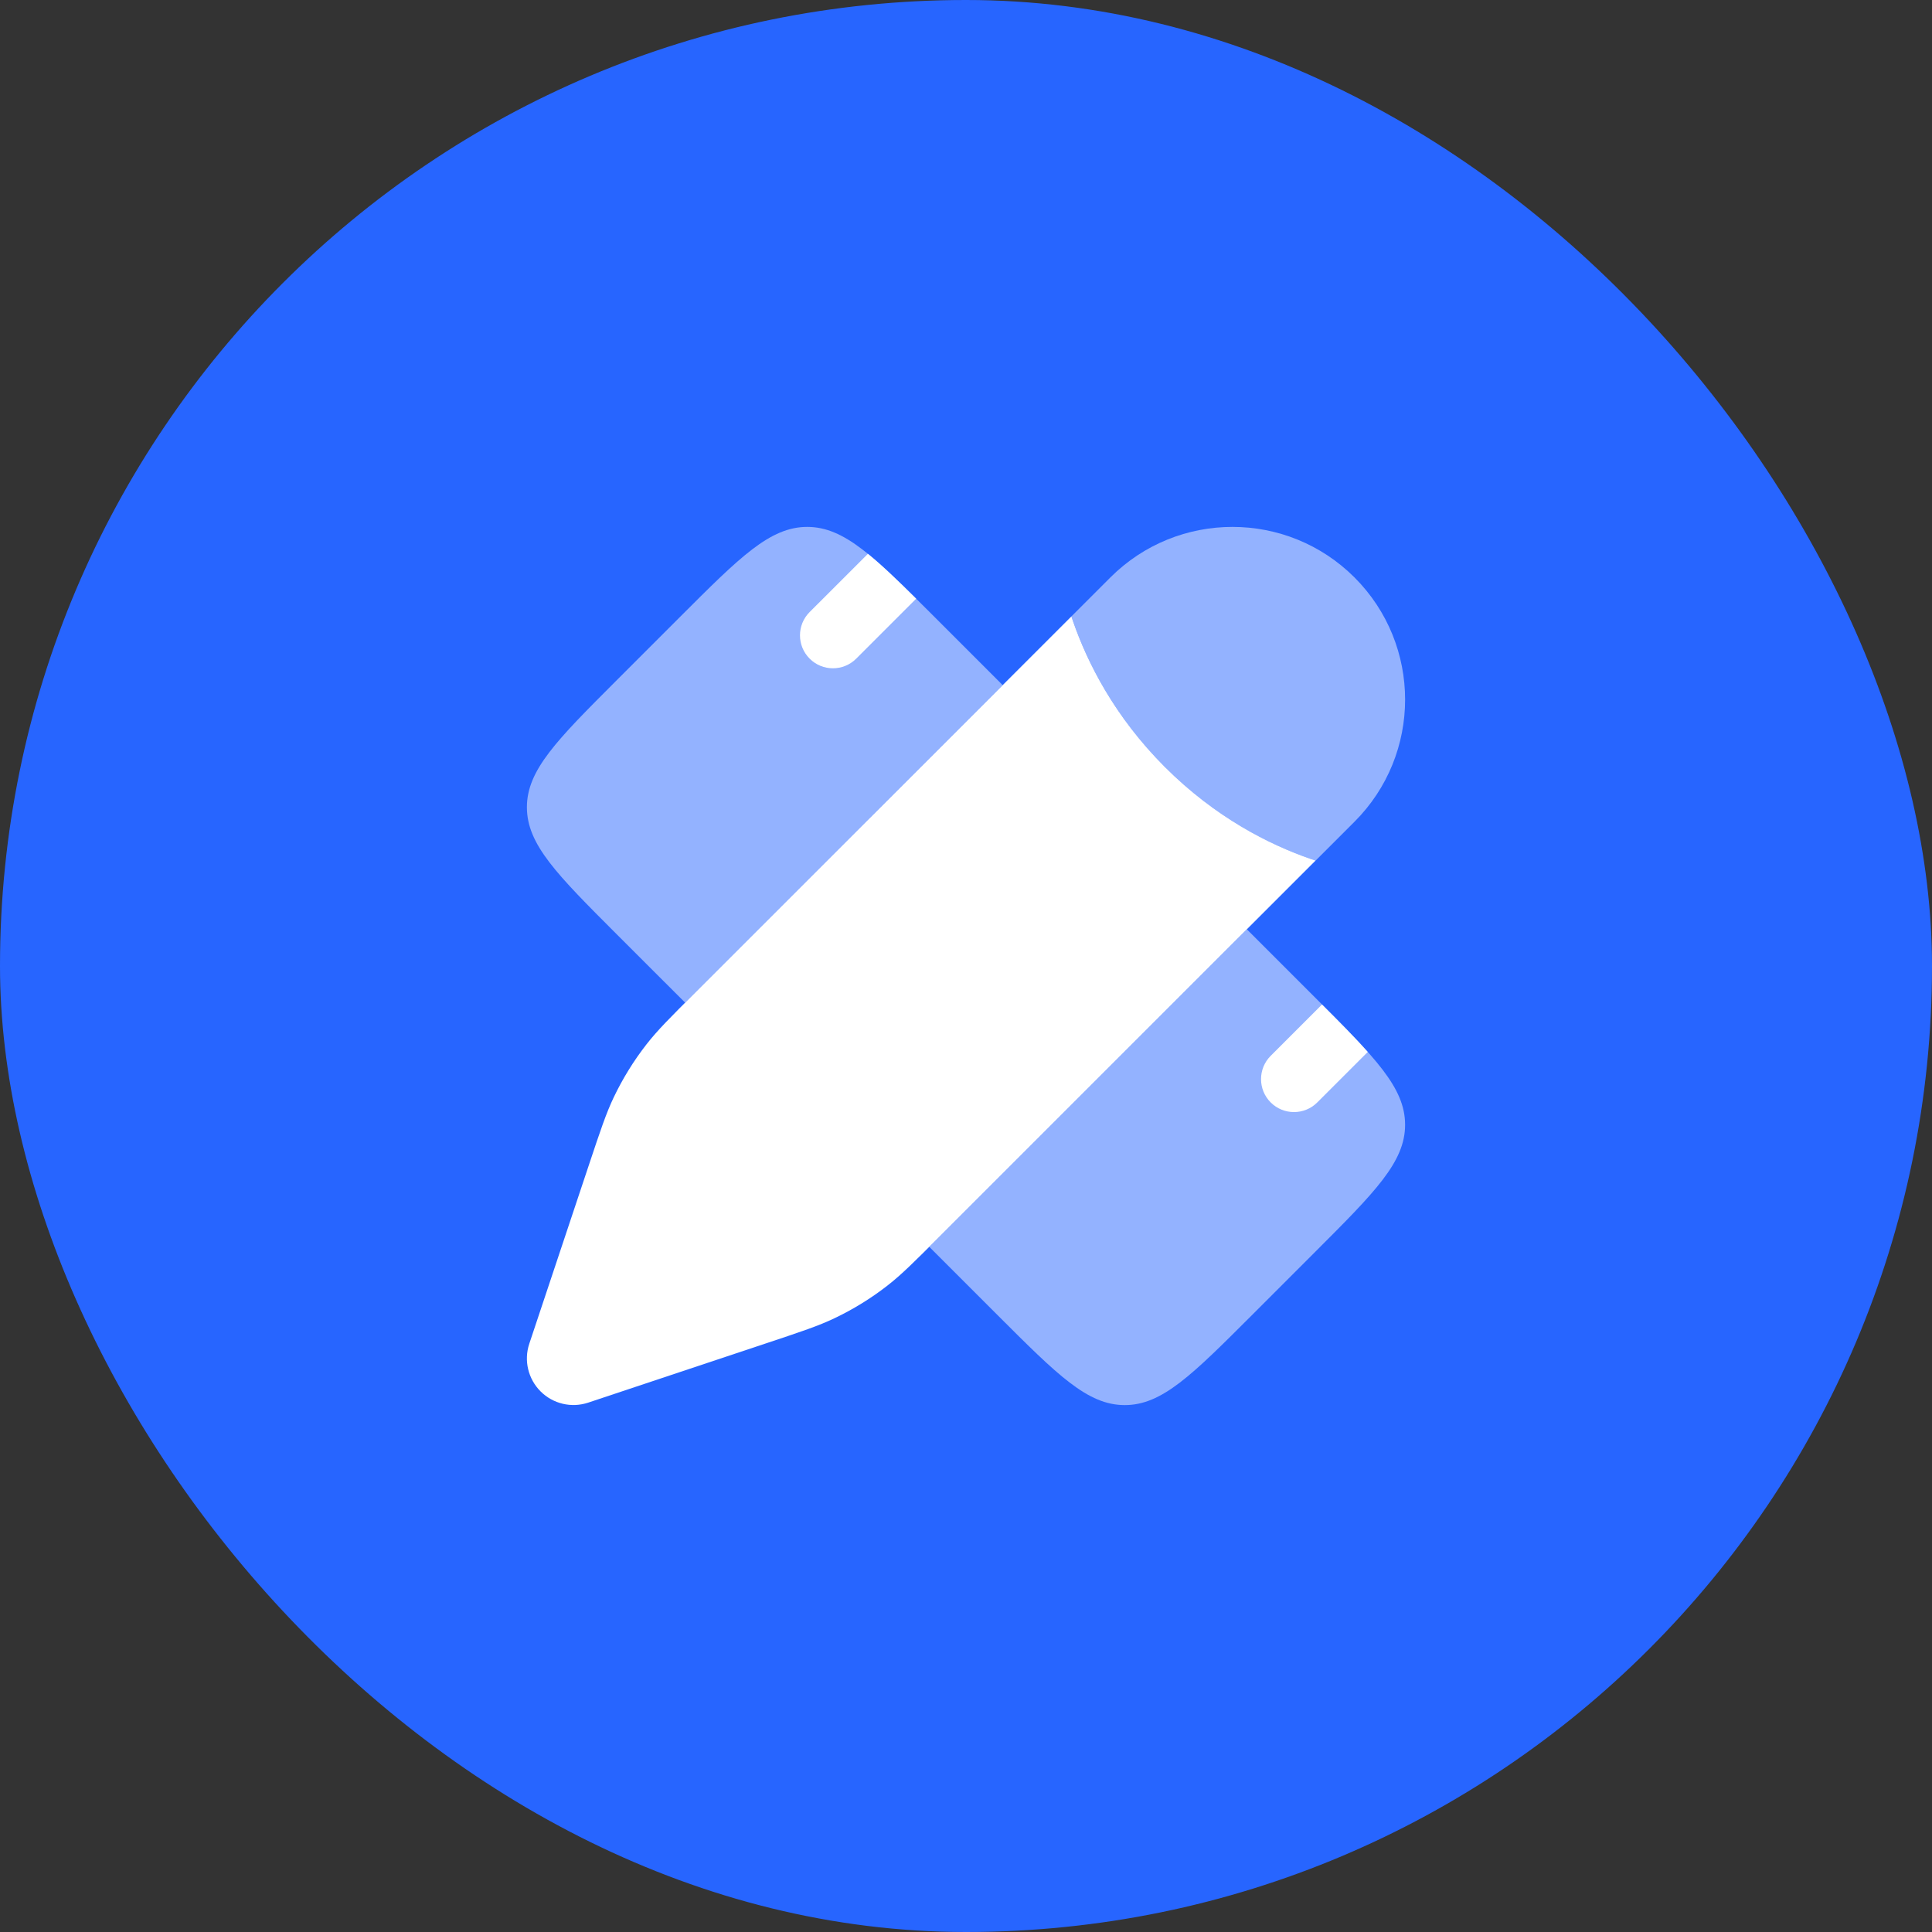
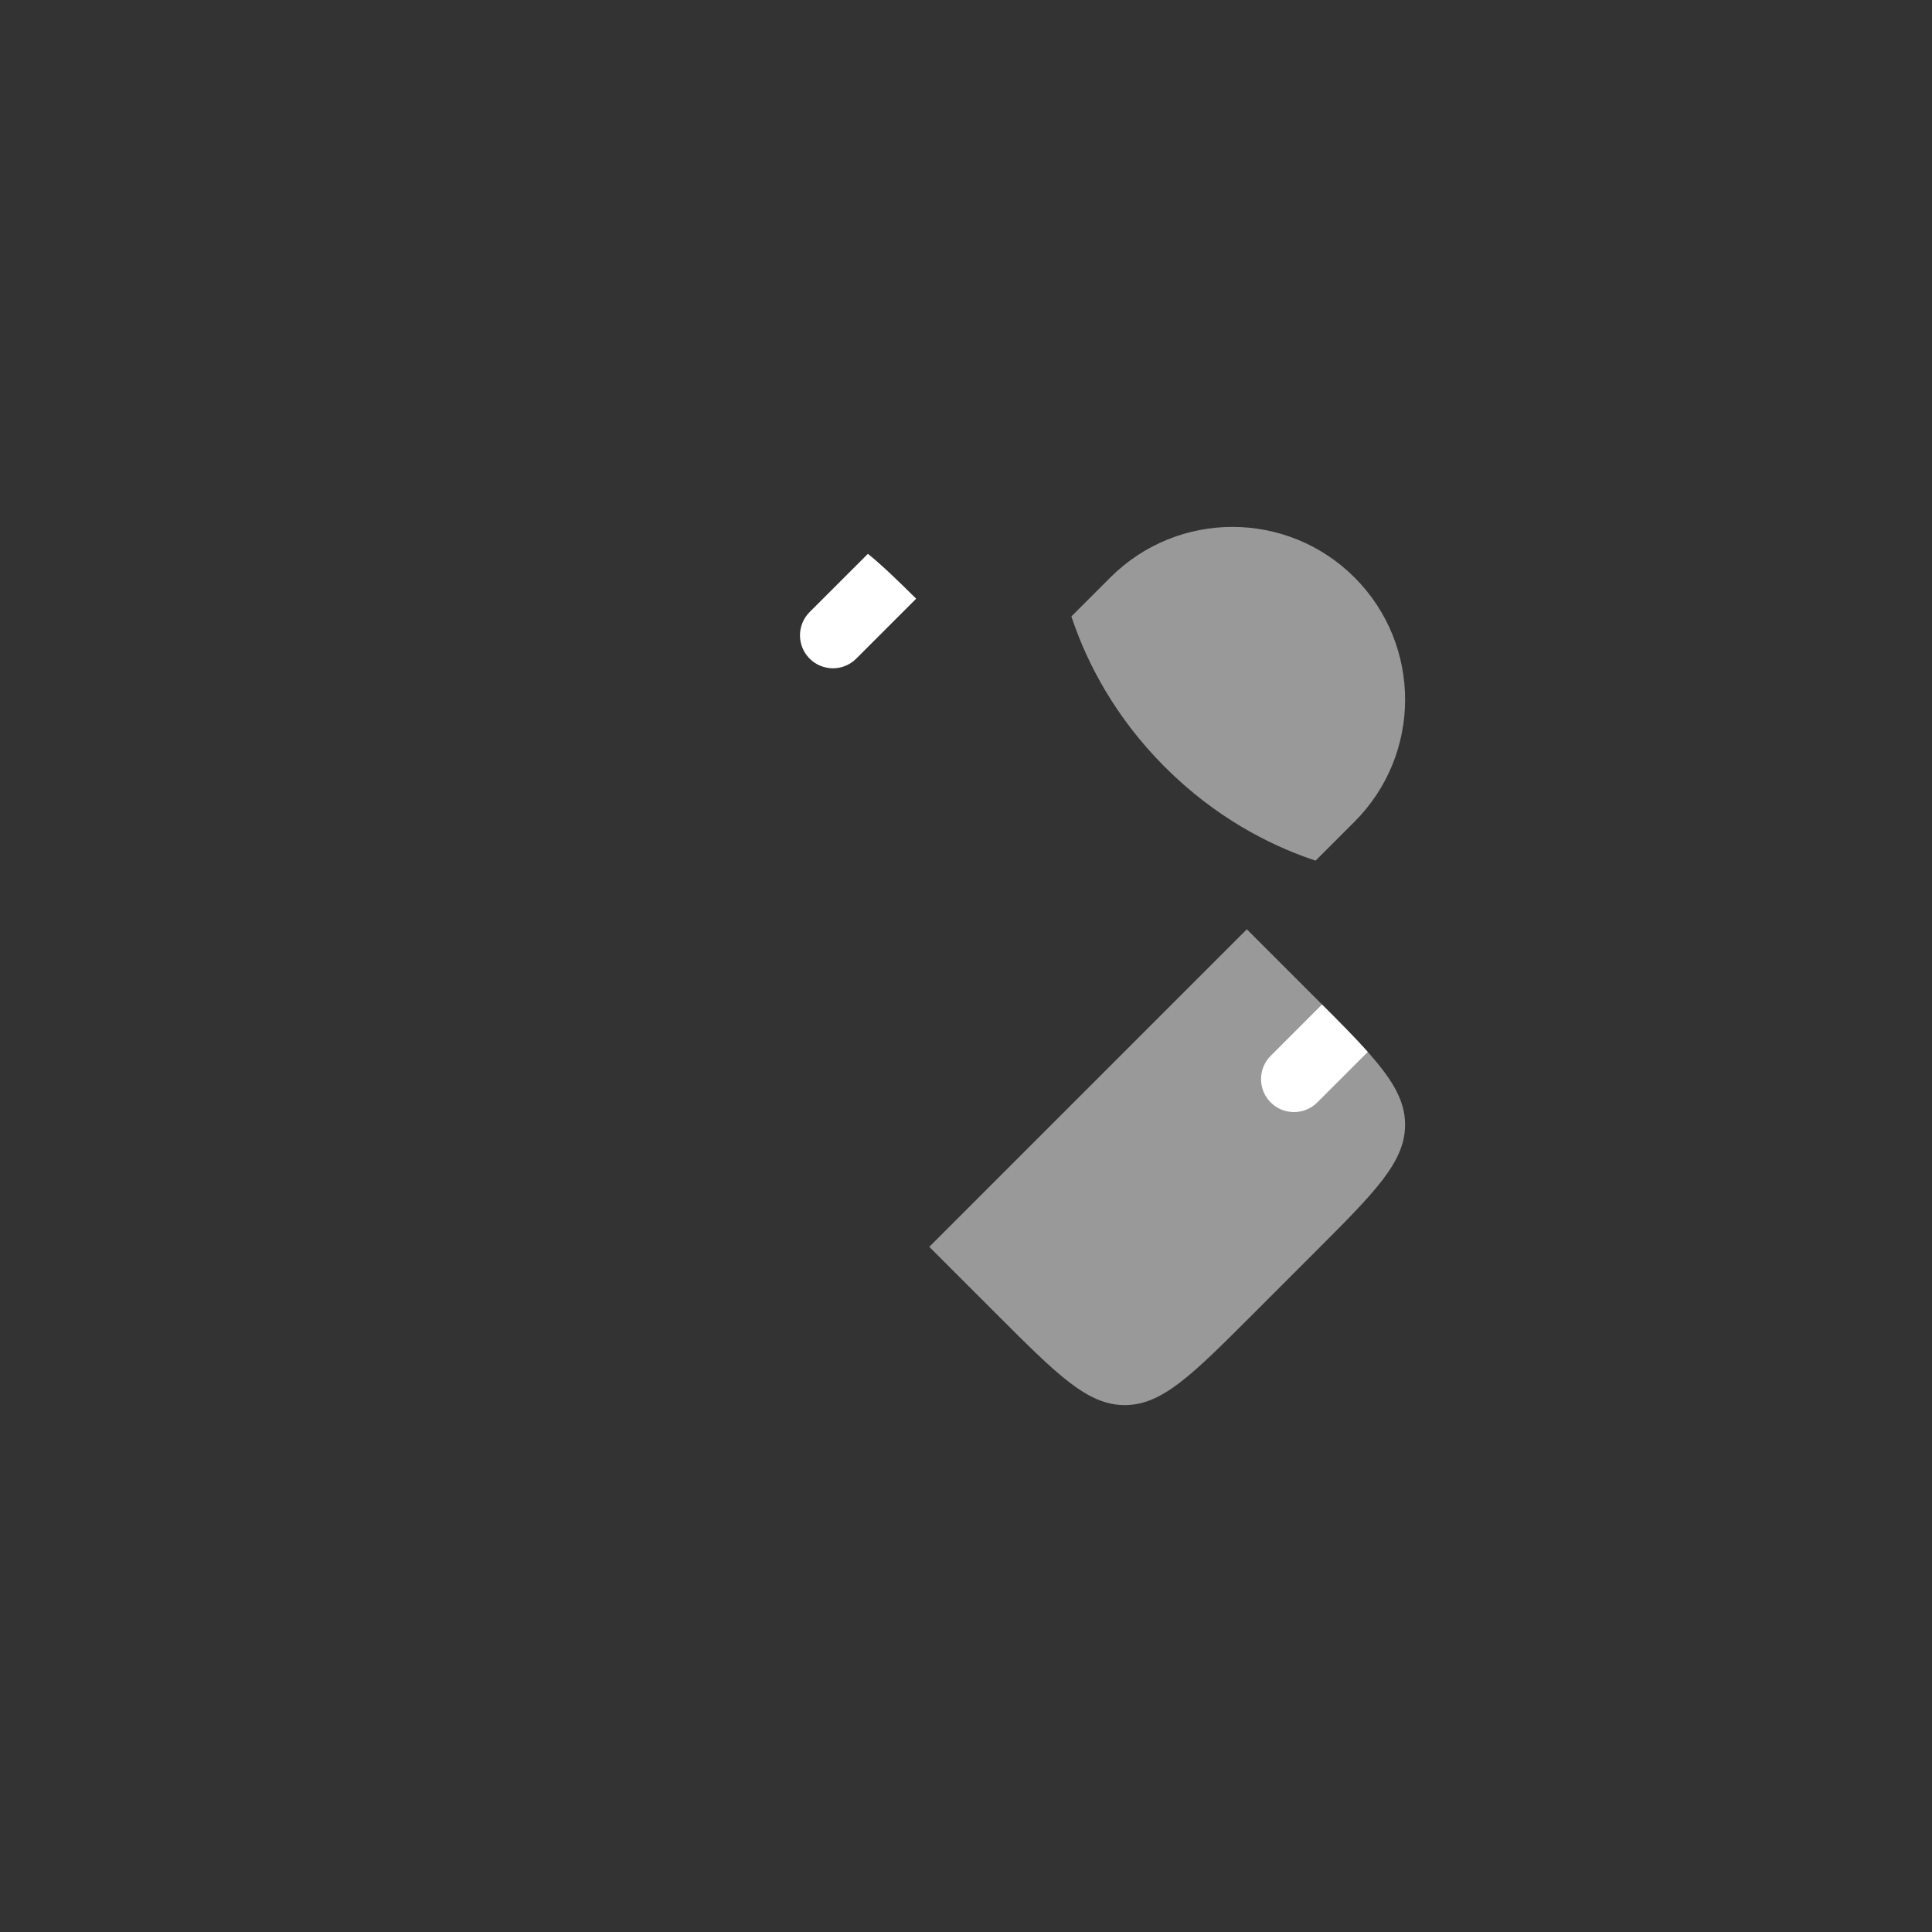
<svg xmlns="http://www.w3.org/2000/svg" width="44" height="44" viewBox="0 0 44 44" fill="none">
  <rect x="0" y="0" width="44" height="44" fill="#333333" stroke="none" />
-   <rect width="44" height="44" rx="22" fill="#2765FF" />
  <path opacity="0.5" d="M30.849 18.713C32.384 17.177 32.384 14.688 30.849 13.152C29.313 11.616 26.823 11.616 25.287 13.152L24.4 14.039C24.413 14.075 24.425 14.113 24.438 14.15C24.763 15.088 25.377 16.316 26.531 17.47C27.685 18.624 28.913 19.238 29.851 19.563C29.888 19.576 29.925 19.588 29.962 19.6L30.849 18.713Z" fill="white" />
-   <path d="M24.439 14L24.4 14.038C24.413 14.075 24.425 14.112 24.438 14.15C24.763 15.087 25.377 16.315 26.531 17.469C27.685 18.623 28.913 19.237 29.851 19.562C29.888 19.575 29.924 19.587 29.961 19.599L21.4 28.16C20.823 28.737 20.534 29.026 20.216 29.274C19.841 29.567 19.435 29.817 19.005 30.022C18.641 30.196 18.253 30.325 17.479 30.583L13.396 31.944C13.015 32.071 12.595 31.972 12.311 31.688C12.027 31.404 11.927 30.984 12.054 30.603L13.416 26.519C13.674 25.745 13.803 25.358 13.976 24.994C14.181 24.564 14.432 24.158 14.725 23.782C14.973 23.464 15.262 23.176 15.839 22.599L24.439 14Z" fill="white" />
  <g opacity="0.5">
-     <path d="M15.492 14.045L14.045 15.492C12.682 16.855 12 17.537 12 18.384C12 19.232 12.682 19.913 14.045 21.277L15.603 22.834C15.676 22.761 15.754 22.683 15.839 22.599L22.835 15.603L21.277 14.045C19.913 12.682 19.232 12 18.384 12C17.537 12 16.855 12.682 15.492 14.045Z" fill="white" />
    <path d="M28.396 21.164L21.4 28.16C21.316 28.244 21.237 28.323 21.164 28.396L22.723 29.955C24.087 31.318 24.768 32 25.616 32C26.463 32 27.145 31.318 28.508 29.955L29.955 28.508C31.318 27.145 32 26.463 32 25.616C32 24.768 31.318 24.087 29.955 22.723L28.396 21.164Z" fill="white" />
  </g>
  <path d="M30.108 22.877L28.939 24.046C28.646 24.339 28.646 24.814 28.939 25.107C29.232 25.4 29.707 25.4 30 25.107L31.15 23.957C30.872 23.644 30.524 23.293 30.108 22.877Z" fill="white" />
  <path d="M19.766 12.613L18.439 13.939C18.146 14.232 18.146 14.707 18.439 15C18.732 15.293 19.207 15.293 19.5 15L20.865 13.635C20.439 13.212 20.085 12.871 19.766 12.613Z" fill="white" />
</svg>